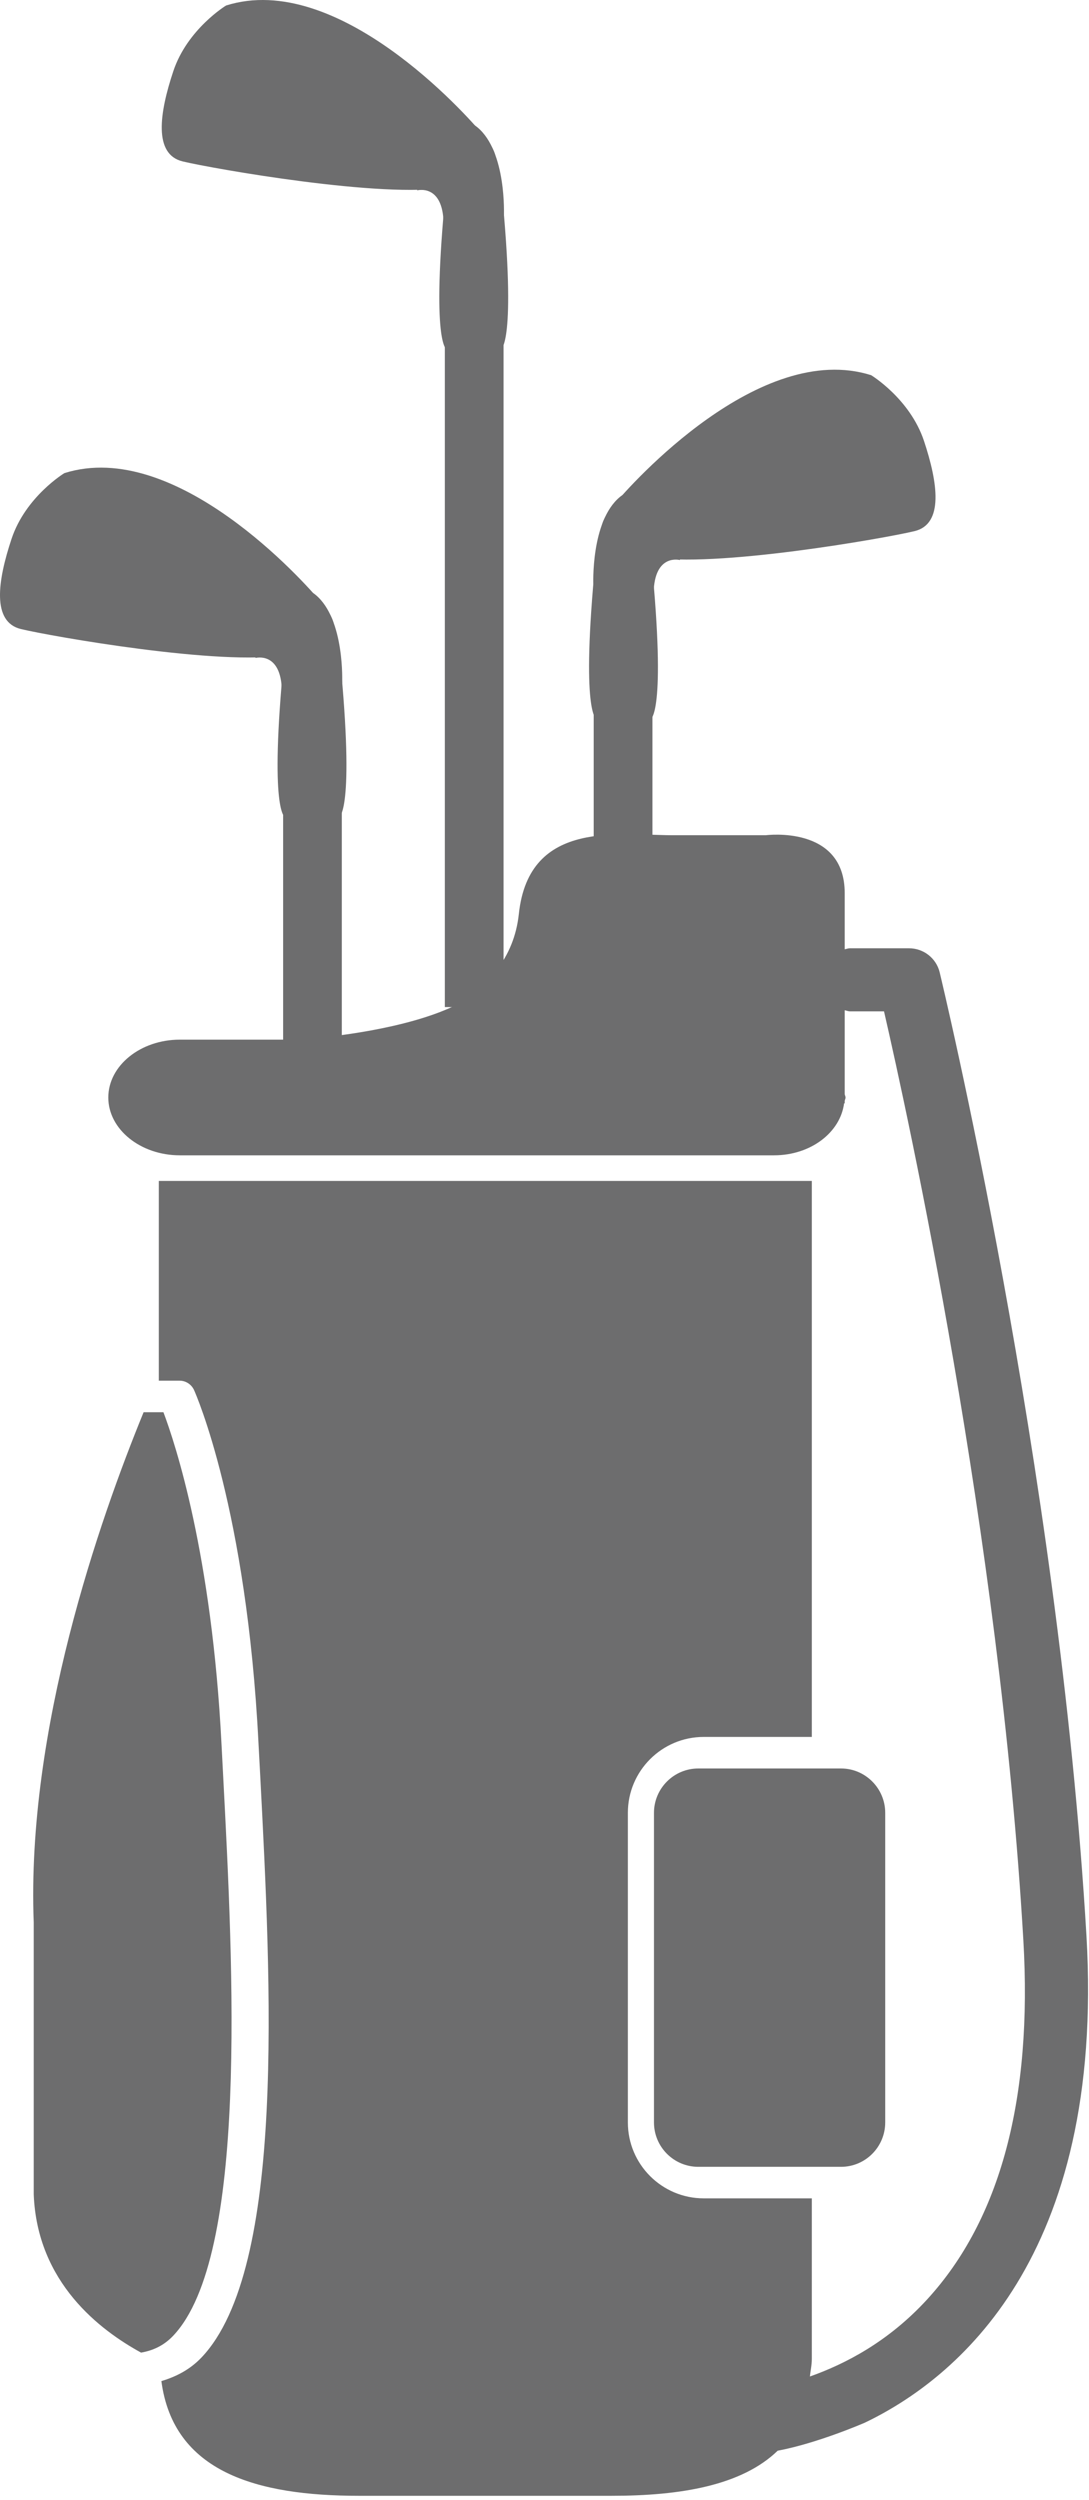
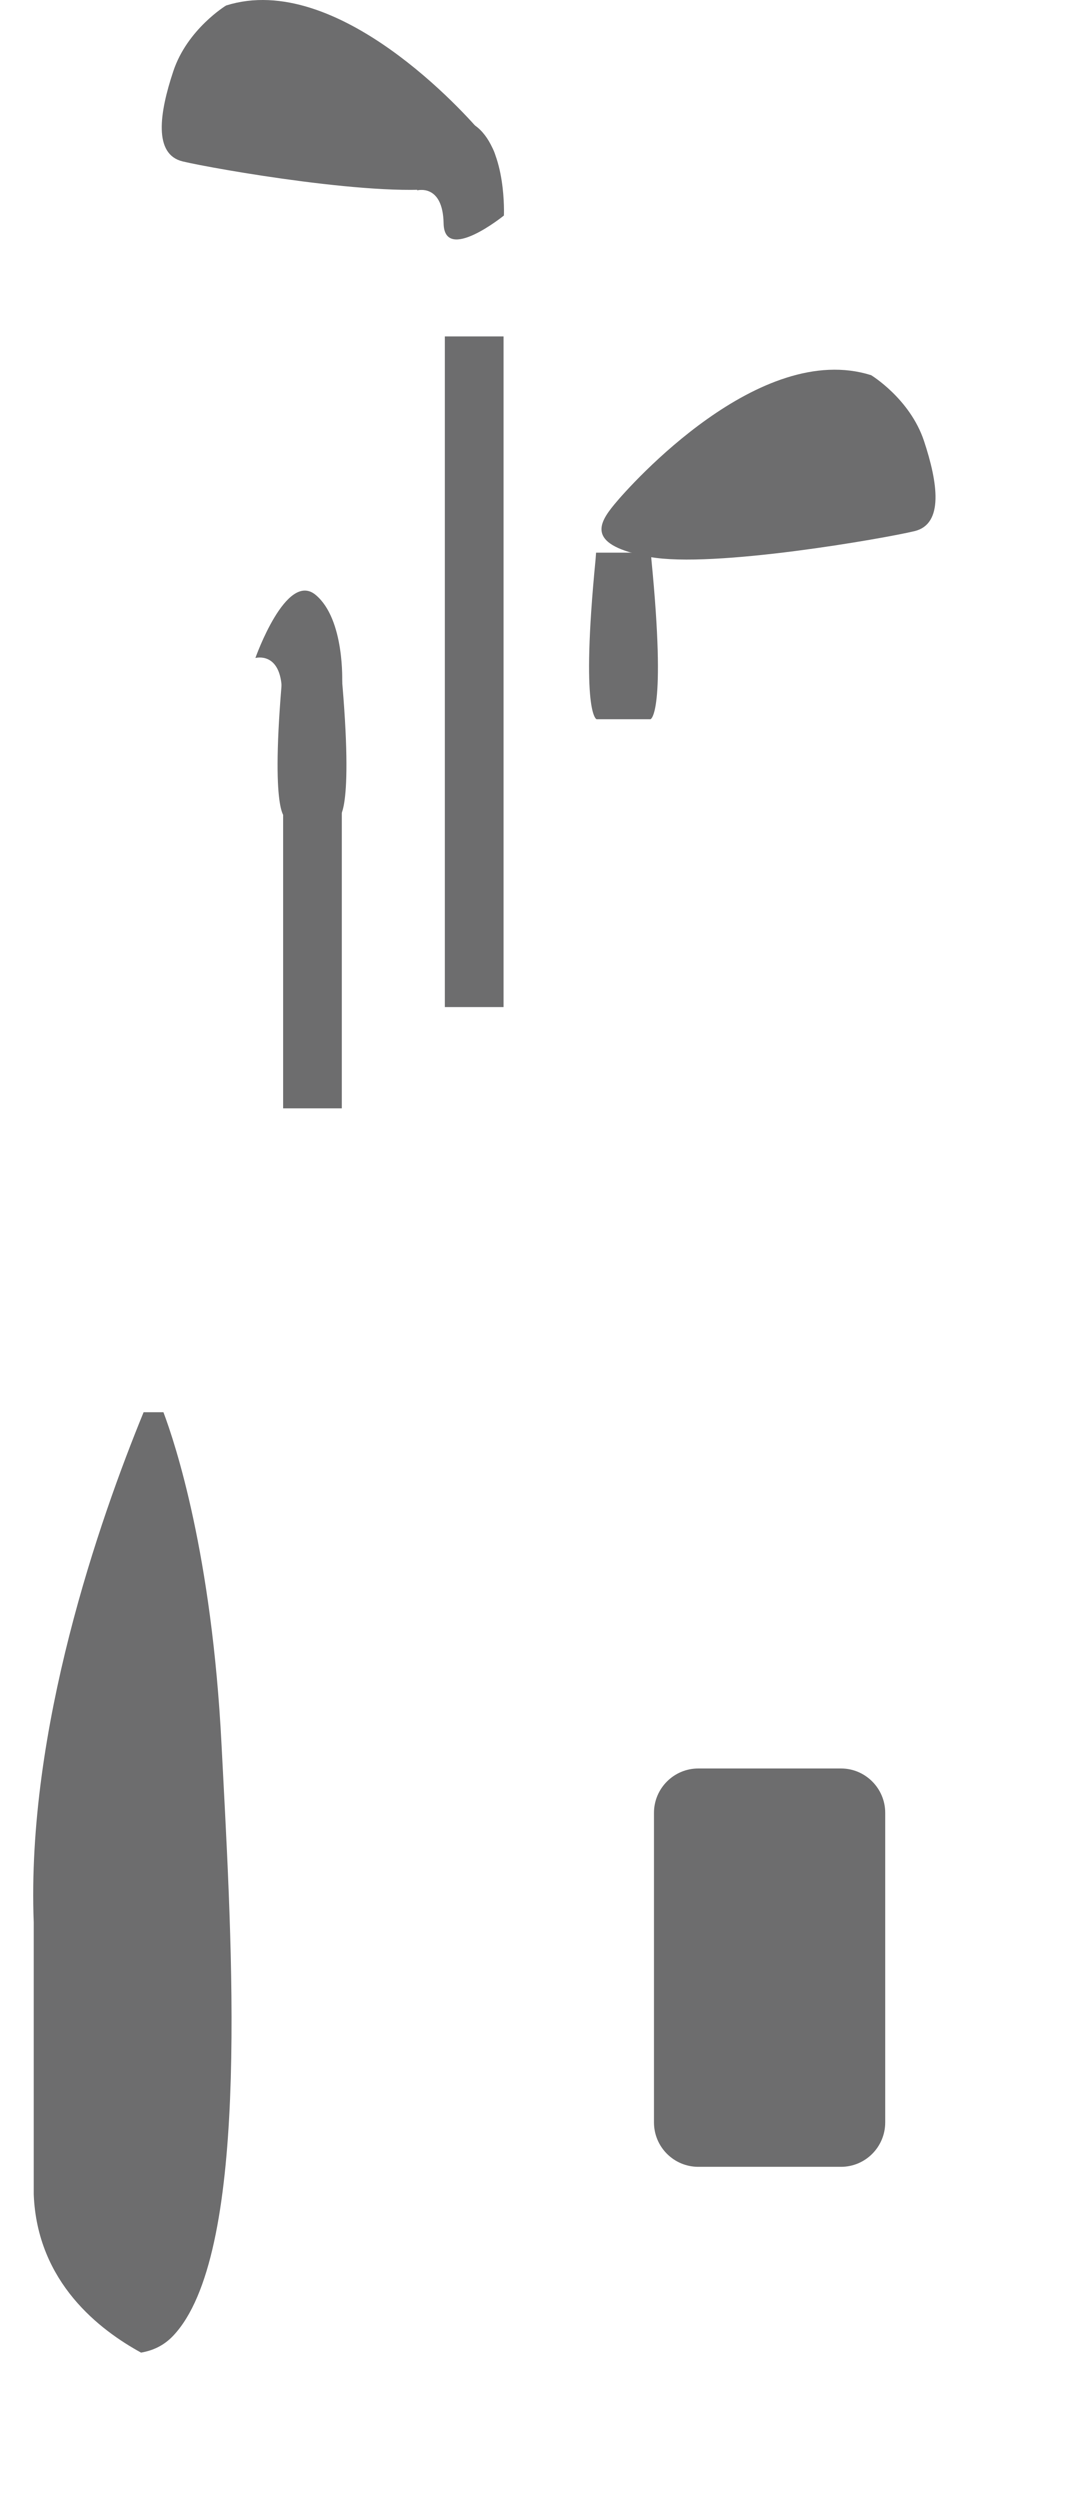
<svg xmlns="http://www.w3.org/2000/svg" width="100%" height="100%" viewBox="0 0 166 381" xml:space="preserve" style="fill-rule:evenodd;clip-rule:evenodd;stroke-linejoin:round;stroke-miterlimit:2;">
-   <path d="M9.812,72.106c-0,0 -5.904,3.575 -8.046,10c-2.142,6.433 -3.033,12.692 1.429,13.763c4.463,1.079 30.729,5.72 40.384,3.929c9.65,-1.788 7.862,-5 5.354,-8.034c-2.5,-3.045 -22.15,-25.025 -39.121,-19.658Z" style="fill:#6d6d6e;fill-rule:nonzero;" />
  <rect x="43.158" y="122.539" width="8.946" height="46.375" style="fill:#6d6d6e;fill-rule:nonzero;" />
  <path d="M43.454,124.539l8.212,0c0,0 2.471,-0.62 0.15,-24.341c-0.021,-0.4 -0.05,-0.704 -0.079,-1.046l-8.358,-0c-0.021,0.342 -0.055,0.646 -0.076,1.046c-2.316,23.721 0.151,24.341 0.151,24.341Z" style="fill:#6d6d6e;fill-rule:nonzero;" />
  <path d="M52.158,104.114c-0,0 0.433,-9.733 -4.046,-13.454c-4.479,-3.717 -9.183,9.621 -9.183,9.621c-0,-0 3.929,-1.088 4.041,5.033c0.117,6.129 9.188,-1.2 9.188,-1.2Z" style="fill:#6d6d6e;fill-rule:nonzero;" />
  <path d="M132.795,57.181c0,-0 5.896,3.575 8.046,10c2.137,6.433 3.033,12.691 -1.437,13.766c-4.455,1.076 -30.73,5.717 -40.384,3.926c-9.646,-1.788 -7.858,-5.001 -5.346,-8.034c2.5,-3.042 22.155,-25.021 39.121,-19.658Z" style="fill:#6d6d6e;fill-rule:nonzero;" />
-   <rect x="90.499" y="107.614" width="8.954" height="57.987" style="fill:#6d6d6e;fill-rule:nonzero;" />
  <path d="M99.153,109.614l-8.212,0c0,0 -2.475,-0.621 -0.158,-24.341c0.029,-0.4 0.054,-0.705 0.079,-1.046l8.371,-0c0.012,0.341 0.05,0.646 0.062,1.046c2.321,23.72 -0.142,24.341 -0.142,24.341Z" style="fill:#6d6d6e;fill-rule:nonzero;" />
-   <path d="M90.445,89.193c0,0 -0.437,-9.737 4.046,-13.454c4.479,-3.72 9.183,9.621 9.183,9.621c0,0 -3.925,-1.092 -4.041,5.029c-0.117,6.129 -9.188,-1.196 -9.188,-1.196Z" style="fill:#6d6d6e;fill-rule:nonzero;" />
  <path d="M34.462,0.839c-0,0 -5.9,3.58 -8.042,10.005c-2.145,6.429 -3.029,12.687 1.429,13.758c4.463,1.075 30.73,5.725 40.379,3.929c9.651,-1.796 7.867,-5 5.359,-8.038c-2.5,-3.045 -22.15,-25.016 -39.125,-19.654Z" style="fill:#6d6d6e;fill-rule:nonzero;" />
  <rect x="67.808" y="51.273" width="8.95" height="102.208" style="fill:#6d6d6e;fill-rule:nonzero;" />
-   <path d="M68.108,53.273l8.212,-0c0,-0 2.471,-0.621 0.15,-24.342c-0.021,-0.4 -0.054,-0.704 -0.071,-1.042l-8.37,0c-0.017,0.338 -0.051,0.642 -0.071,1.042c-2.321,23.721 0.15,24.342 0.15,24.342Z" style="fill:#6d6d6e;fill-rule:nonzero;" />
  <path d="M76.812,32.848c-0,-0 0.433,-9.738 -4.046,-13.45c-4.483,-3.725 -9.187,9.62 -9.187,9.62c-0,0 3.933,-1.087 4.041,5.034c0.121,6.125 9.192,-1.204 9.192,-1.204Z" style="fill:#6d6d6e;fill-rule:nonzero;" />
-   <path d="M165.616,295.081c-4.208,-71.721 -22.208,-146.154 -22.379,-146.904c-0.521,-2.146 -2.458,-3.659 -4.675,-3.659l-9.008,0c-0.28,0 -0.525,0.109 -0.792,0.154l-0,-8.562c-0,-10.404 -12.021,-8.821 -12.021,-8.821l-13.617,0c-8.433,0.084 -22.483,-2.671 -24.037,12.013c-0.734,6.804 -4.863,11.121 -9.896,14.029c-7.325,3.454 -18.429,4.717 -23.592,5.112l-18.183,0c-6.004,0 -10.908,3.963 -10.908,8.821c-0,4.846 4.904,8.809 10.908,8.809l90.567,-0c5.629,-0 10.116,-3.509 10.683,-7.921l0.096,-0l-0,-0.359c0.021,-0.191 0.129,-0.333 0.129,-0.529c0,-0.179 -0.108,-0.337 -0.129,-0.525l-0,-12.775c0.267,0.046 0.512,0.167 0.792,0.167l5.199,-0c3.621,15.758 17.634,79.671 21.238,141.517c1.417,24.187 -3.508,42.608 -14.642,54.762c-5.97,6.521 -12.566,9.883 -17.887,11.771c0.079,-0.896 0.287,-1.7 0.287,-2.7l0,-24.45l-16.475,-0c-6.383,-0 -11.566,-5.183 -11.566,-11.571l-0,-47.183c-0,-6.384 5.183,-11.567 11.566,-11.567l16.475,0l0,-84.737l-99.541,-0l-0,30.445l3.179,0c0.929,0 1.796,0.563 2.191,1.425c0.321,0.713 8.022,18.238 9.821,53.75l0.267,5c1.65,31.7 3.925,75.125 -8.942,88.684c-1.787,1.875 -3.883,2.933 -6.124,3.604c1.829,13.862 14.52,17.483 30.104,17.483l38.541,0c10.542,0 19.817,-1.575 25.3,-6.871c6.121,-1.15 13.163,-4.225 13.263,-4.262c13.854,-6.634 36.641,-25.096 33.808,-74.15Z" style="fill:#6d6d6e;fill-rule:nonzero;" />
  <path d="M99.687,276.277l0,47.183c0,3.738 3.025,6.767 6.758,6.767l21.754,-0c3.717,-0 6.738,-3.029 6.738,-6.767l-0,-47.183c-0,-3.717 -3.021,-6.759 -6.738,-6.759l-21.754,0c-3.733,0 -6.758,3.042 -6.758,6.759Zm-65.659,-5.438l-0.262,-5.021c-1.467,-28.92 -7.042,-45.8 -8.854,-50.595l-3.021,-0c-6.725,16.412 -17.879,48.35 -16.75,77.758l0,41.446c0.525,13.466 10.121,20.695 16.363,24.116c1.8,-0.316 3.454,-1.05 4.895,-2.57c11.438,-12.063 9.146,-56.042 7.629,-85.134Z" style="fill:#6d6d6e;fill-rule:nonzero;" />
</svg>